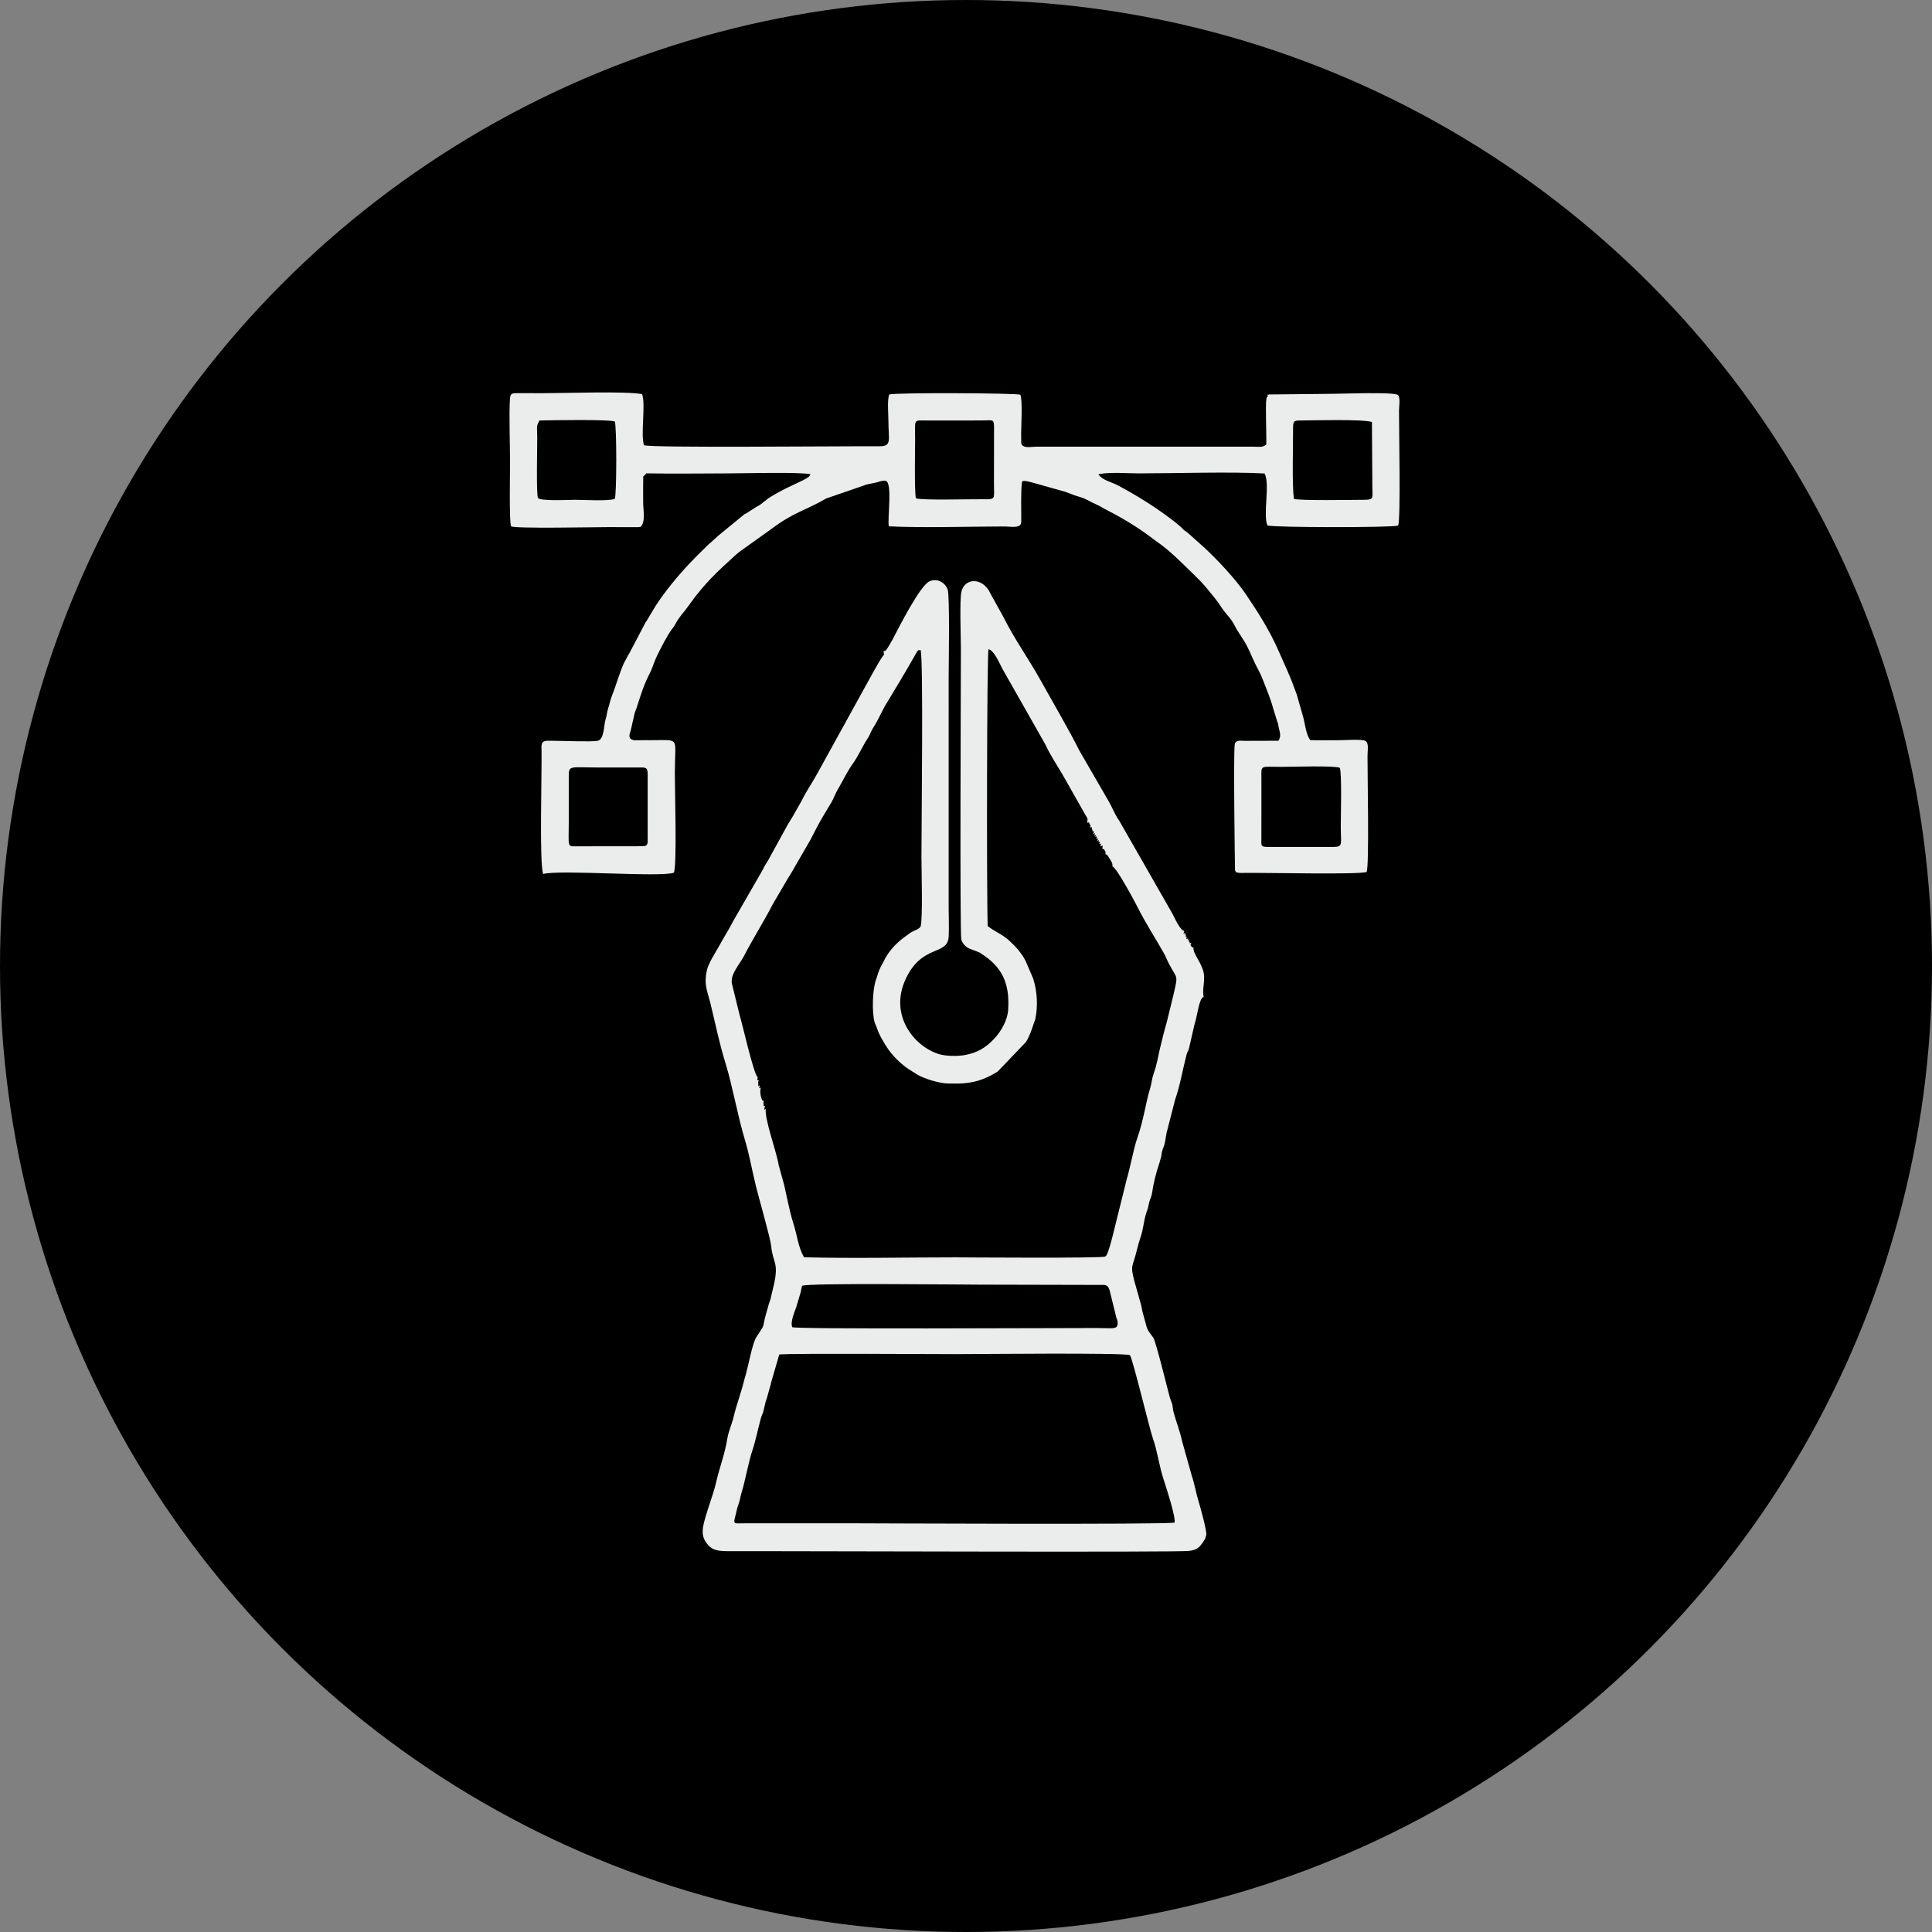
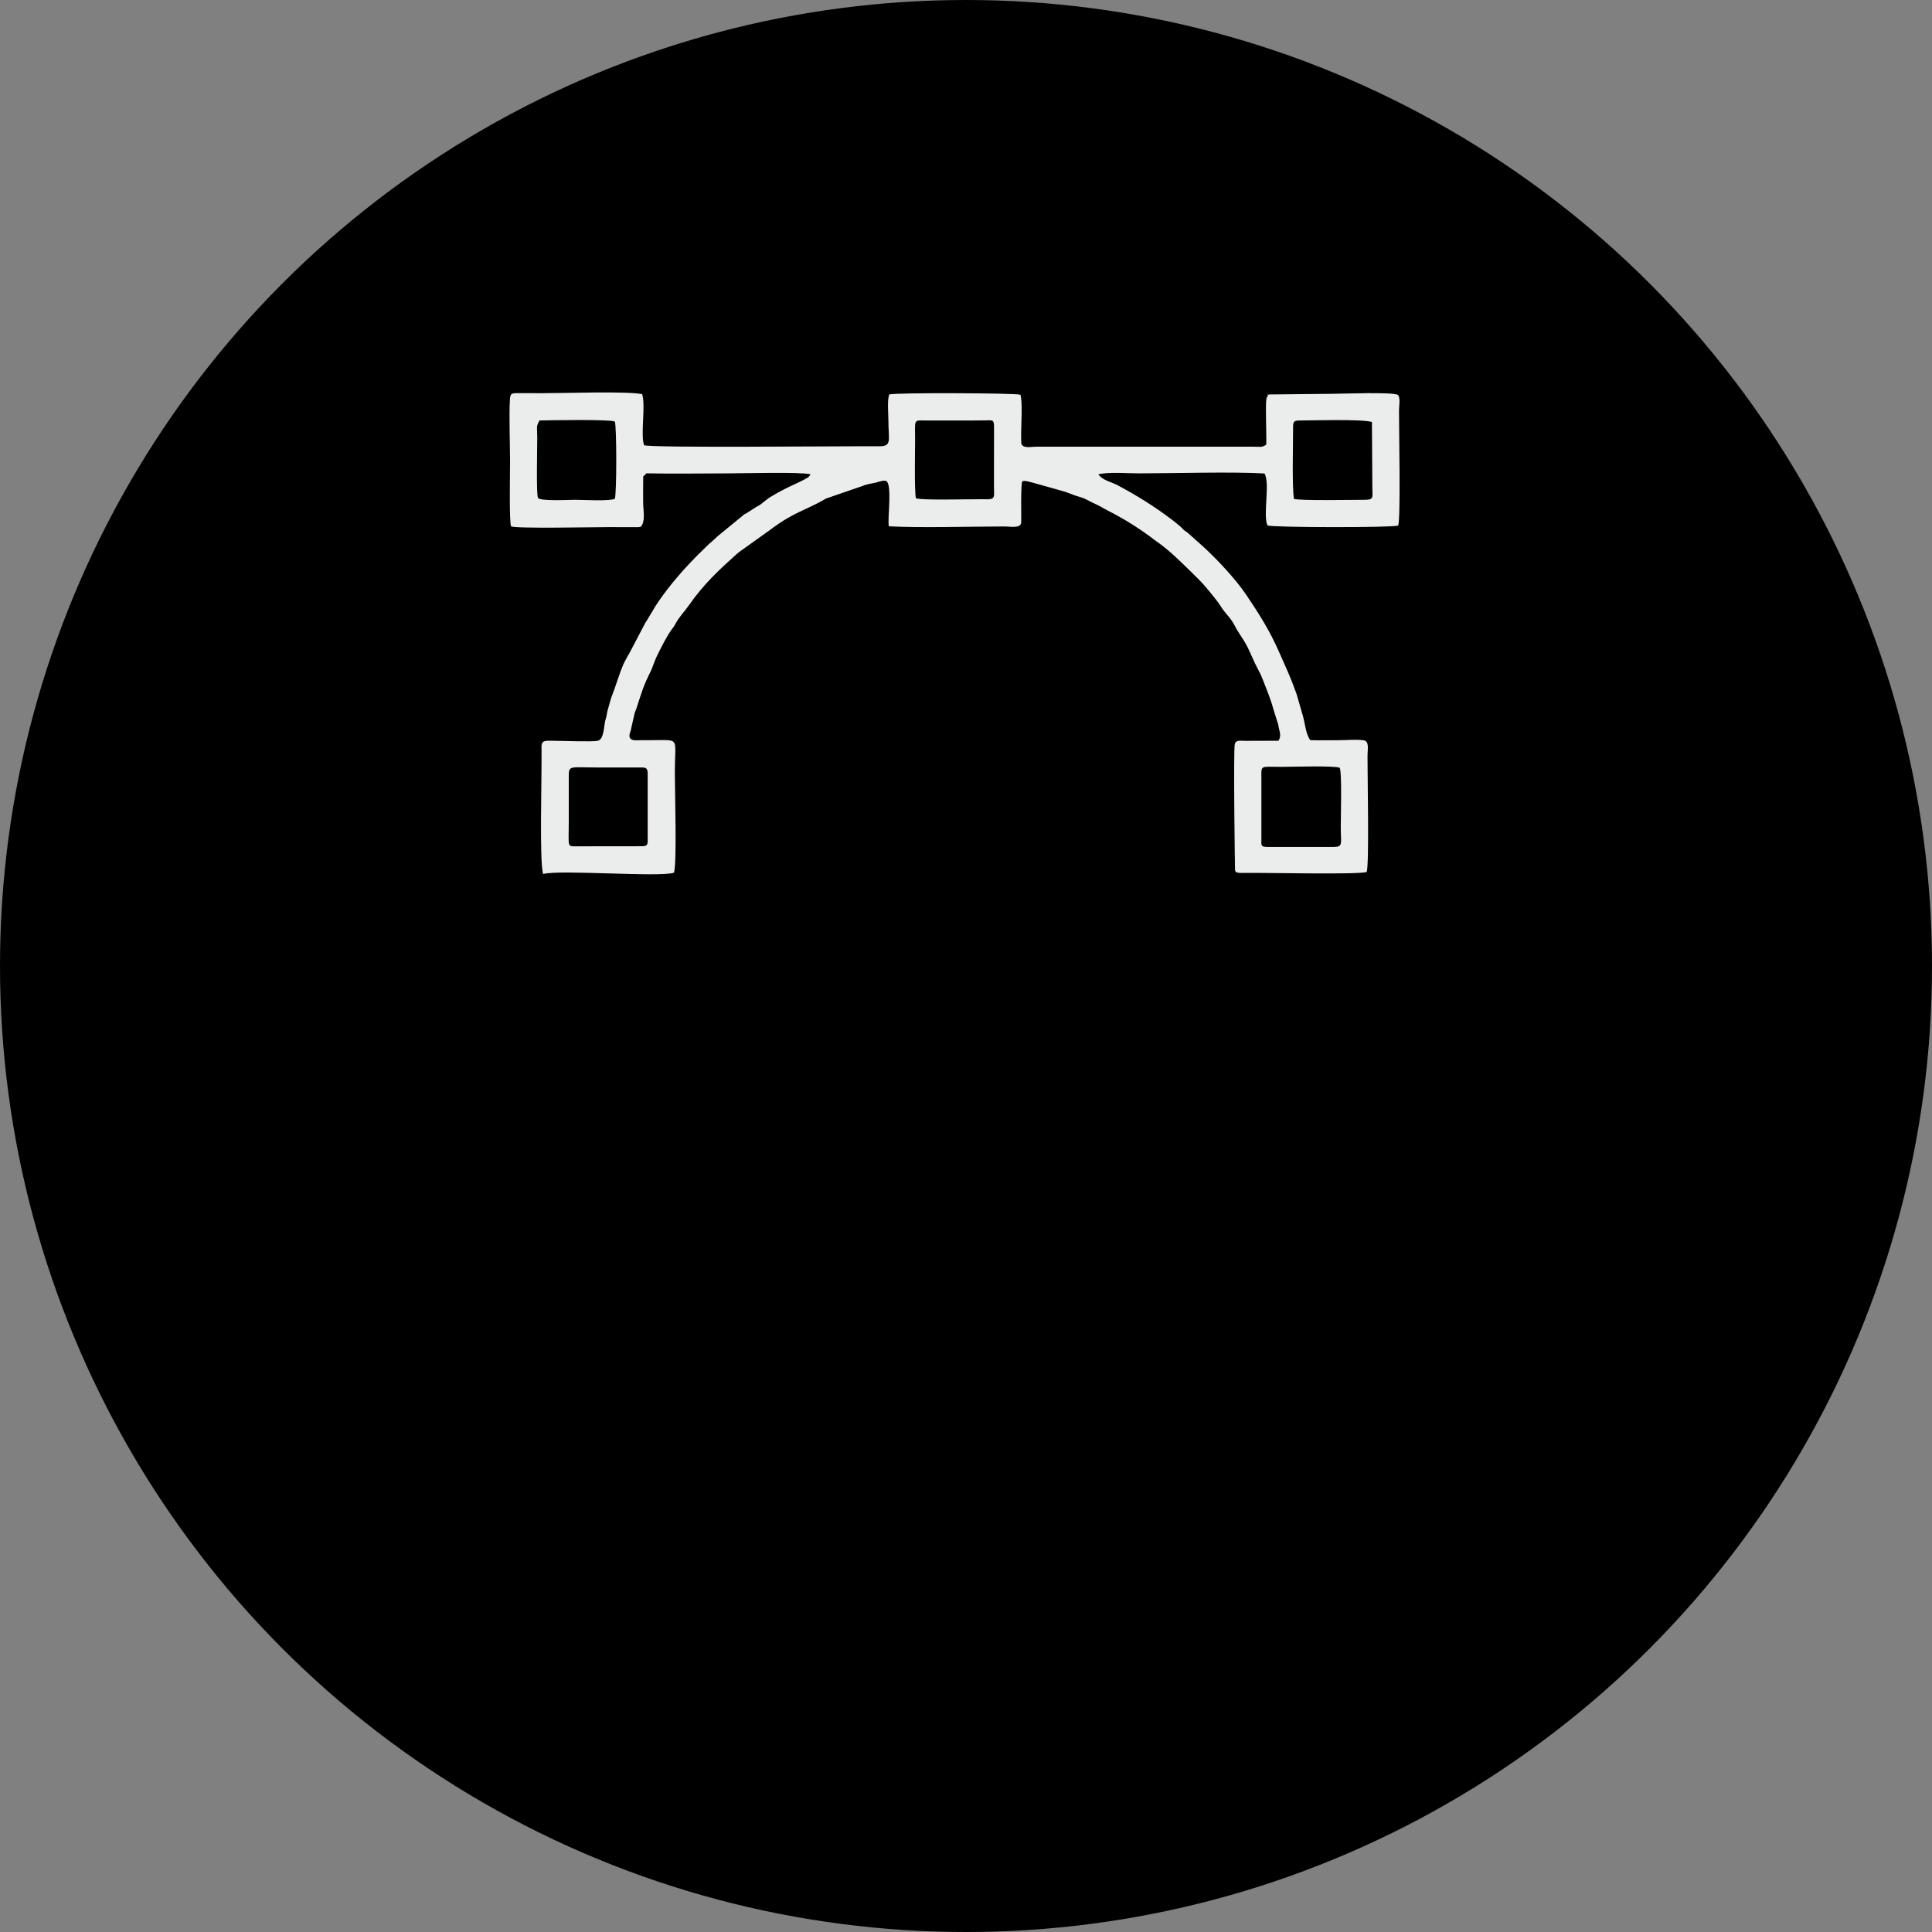
<svg xmlns="http://www.w3.org/2000/svg" xml:space="preserve" width="211.667mm" height="211.667mm" version="1.1" style="shape-rendering:geometricPrecision; text-rendering:geometricPrecision; image-rendering:optimizeQuality; fill-rule:evenodd; clip-rule:evenodd" viewBox="0 0 21166.66 21166.66">
  <rect x="0" y="0" width="21166.66" height="21166.66" fill="#808080" stroke="none" />
  <defs>
    <style type="text/css">
   
    .fil1 {fill:#EBECEC}
    .fil0 {fill:black}
   
  </style>
  </defs>
  <g id="Ebene_x0020_1">
    <circle class="fil0" cx="10583.33" cy="10583.33" r="10583.33" />
-     <path class="fil1" d="M8537.7 14839.22c147.99,-13.93 1732.61,-3.58 1924.67,-3.63 228.41,-0.07 1848.04,-17.47 1916.77,11.22 27.15,25.78 214.83,807.15 250.95,910.1 53.45,152.37 67.16,297.7 121.07,461.04 33.15,100.49 132.22,408.99 116.84,463.22 -85.09,23.87 -3398.24,7.7 -3577.12,7.58l-1115.72 0.09c-170.12,0.86 -139.11,24.76 -97.98,-166.75l24.75 -75.9c0.79,-2.97 1.42,-5.93 2.14,-8.99 9.16,-38.56 11.08,-55.04 22.08,-90.33 38.76,-124.5 70.96,-316.88 116.42,-454.84 38.87,-118 61.05,-236.33 93.52,-353.98 9.84,-35.69 21.74,-49.57 28.88,-82.13l23.38 -99.48c0.95,-2.53 2.16,-5.43 3.1,-7.98 0.41,-1.12 8.03,-23.48 8.51,-25.04l36.55 -130.17c1.16,-3.45 4.54,-13.57 5.53,-17.27 3.42,-12.75 3.54,-16.21 5.85,-28.7l89.81 -308.06zm251.38 -752.82c79.04,-32.01 1722.82,-12.08 1963.37,-12.05l1348.78 3.08c38.86,9.35 43.76,26.27 56.71,62.98l72.54 295.78c7.61,22.1 13.07,25.78 14.31,52.8 3.76,82.55 -52.13,60.62 -220.45,60.6 -526.25,-0.05 -3319.25,14.84 -3344.39,-9.37 -23.55,-53.47 23.09,-163.59 43.44,-218.65l50.88 -171.61c7.59,-34.78 2.63,-35.23 14.81,-63.56zm3121.13 -5074.41c29.85,2.27 10.35,-17.56 28.58,16.59 15.95,29.86 5.96,11 4.26,39.95 20.54,-8.65 17.53,-15.12 17.53,4.54l12.37 36.32 -7.89 -5.37c23.2,11.88 25.84,-14.83 12.27,30.43 20.34,1.95 26.4,-26.09 11.48,21.85 26.62,-12.09 22.18,-15.11 10.82,11.54 20.39,2 25.99,-26.24 11.3,22.49 20.03,1.95 25.46,-25.7 11.13,22.1 26.14,-11.8 21.33,-14.45 10.63,11.76 20.74,1.93 24.82,-24.49 11.42,22.07 20.48,1.96 25.23,-25.26 11.22,22.3 32.03,6.64 25.46,-29.26 22.39,33.35 27.93,4.61 12.78,-7.1 26.51,18.41 15.6,28.94 7.23,1.58 6.15,38.42 29.06,8.9 6.66,-3.52 26.51,17.84 0.66,0.72 21.1,32.67 21.85,33.91 21.25,35.44 29.79,41.51 29.6,82.17 46.13,15.23 242.51,382.52 271.88,440.91 100.7,200.17 203.85,352.49 296.86,520.18l10.87 22.25c124.24,282.13 150.5,157.4 86.08,431.97l-70.42 287.74c-29.13,101.17 -52.38,195.69 -75.51,292.07 -25.71,107.14 -25.67,149.18 -72.26,285.53 -16.41,47.99 -19.62,98.97 -33.77,144.99 -54.29,176.6 -67.29,338.09 -147.46,566.26 -31.14,88.61 -79.83,336.29 -108.6,427.61l-126.75 509.69c-19.3,78.62 -73.41,313.66 -104.69,340.81 -2.49,1.59 -6.55,0.35 -8.02,3.76 -8.96,20.88 -1618.45,8.93 -1633.03,8.93 -550.36,0 -1116.82,13.18 -1665.19,-0.91 -66.71,-119.37 -71.32,-232.43 -119.01,-379.68 -20.45,-63.11 -38.79,-143.75 -52.4,-203.31l-46.21 -210.69c-15.96,-56.77 -40.52,-144.2 -56.01,-202.98 -20.93,-79.42 12.62,58.52 -4.05,-17.66 -0.69,-3.11 -1.16,-6.01 -1.82,-9.18 -0.66,-3.24 -1.11,-6.1 -1.77,-9.39 -28.92,-145.13 -153.23,-494.32 -136.95,-589.86 -13.63,-6.26 -24.36,36.67 -10.28,-34.73 -21.97,-6.41 -9.55,11.39 -13.87,-19.03 -4.43,-31.32 -2.01,-8.48 2.7,-36.41 -26.93,-8.34 -8.96,3.93 -22.94,-20.54 -2.2,-3.83 -10.47,-33.47 -10.57,-33.96 -7.82,-39.76 -7.08,-52.71 -0.54,-89.86 -18.73,-1.73 -22.94,25.31 -10.55,-22.62 -19.86,-8.45 -15.73,38.25 -17.47,-40.35l6.27 -18.16c-20.32,-10.98 -22.51,16.41 -10.98,-31.59 -45.44,-32.4 -177.9,-625.14 -197.71,-679.66l-86.11 -350.03c-18.32,-102.73 86.61,-211.34 131.29,-298.22 100.29,-195.01 217.23,-376.24 315.15,-566.93l159.84 -273.47c28.2,-45.52 56.78,-89.8 83.22,-139.55l159.61 -275.45c1.77,-2.81 6.8,-10.85 8.42,-13.82l68.59 -133.39c59.4,-113.38 106.92,-184.99 163.31,-281.62 27.63,-47.36 44.86,-99.04 70.79,-142.7 54.45,-91.72 102.83,-197.21 163.66,-281.24 63.04,-87.11 103.47,-185.3 161.04,-274.78 13.81,-21.46 11.2,-16.52 20.88,-35.42 12.11,-23.64 10.33,-22.91 17.66,-38.58l18.77 -36.18c6.03,-10.4 13.8,-22.5 21.26,-34.53 49.51,-79.91 87.97,-176.43 137.46,-253.52 1.26,-1.96 3.09,-4.69 4.37,-6.64l158.7 -264.72c16.16,-30.68 3.02,-4.79 20.83,-34.78 1.71,-2.87 6.59,-11.2 8.23,-14.16l134.39 -232.89c30.62,-35.07 -4.31,-10.47 40.01,-21.03 32.46,83.68 9.42,1919.98 9.6,2267.24 0.07,135.42 15.9,682.29 -9.3,762.5 -19.67,31.12 -72.99,44.26 -103.8,63.38 -2.07,1.28 -4.87,2.96 -6.93,4.25l-89.76 66.03c-73.4,58.69 -141.41,131.11 -186.47,213.75 -1.19,2.19 -2.57,5.14 -3.75,7.37l-15.39 29.78c-48.36,85.46 -53.96,109.6 -73.39,171.24 -10.17,32.3 1.74,-4.58 -8.82,24.81 -41.05,114.2 -44.77,365.11 -15.77,467.76 6.38,22.59 16.89,37.53 25.24,63.13 24.67,75.72 59.88,130.96 100.81,197.6 60.44,98.38 152.4,188.15 242.13,250.21l102.91 65.19c82.38,45.17 233.09,92.67 331.44,95.11 32.72,0.81 67.56,1.05 100.36,0.92 177.97,-0.73 305.42,-44.01 445.05,-131l310.52 -324.46c7.61,-13.01 13.08,-21.81 19.66,-34.48 11.61,-22.35 19.84,-45.43 31.62,-69.56l50.84 -145.72c29.78,-140.91 21.04,-299.54 -18.76,-430.65 -1.02,-3.35 -3.93,-12.78 -4.99,-16.08l-83.69 -194.46c-25.07,-47.35 -41.85,-70.29 -76.98,-114.64 -28.41,-35.88 -64.42,-71.13 -97.87,-102.22 -76.58,-71.16 -156.89,-98.2 -238.53,-161.69 -13.24,-267.57 -10.07,-2990.15 8.6,-3034.04 64.79,16.38 124.29,165.1 153.23,217.64l467.64 822.97c54.84,119.11 122.21,218.73 187.38,328.51l255.17 450.57c25.44,41.62 24,29.3 16.67,79.89zm-2230.42 -1879.58l5.56 40.59c-24.11,19.88 -94.26,149.55 -122.81,198.51l-603.61 1094.72c-55.46,102.98 -123.66,198.38 -175.33,304.91l-76.42 134.84c-20.85,40.79 -52.2,85.06 -75.01,125.02l-221.88 404.05c-17.68,29.84 -22.99,31.28 -41.99,70.24 -8.07,16.55 -2.26,4.06 -11.49,23.28l-325.12 564.46c-45.96,92.39 -96.99,167.89 -149.2,263.92 -41.39,76.12 -121.31,193.99 -138.9,276.23 -33.46,156.51 4.77,217.56 39.63,359.45 60.14,244.73 92.94,420.61 166.7,660.77 75.96,247.34 129.87,564.71 211.88,837.45 48.37,160.91 78.34,334.82 118.67,499.17 31.02,126.34 160.41,576.89 168.28,660.47 17.51,185.96 85.91,178.79 30.23,423.09 -0.78,3.41 -1.45,6.19 -2.32,9.46l-36.62 155.24c-1.17,3.39 -5,12.69 -6.23,16.02 -9.53,25.84 -14.98,48.54 -22.98,76.84 -17.52,61.94 -27.77,91.48 -43.06,167.69 -8.81,43.9 0.22,9.3 -12.89,44.28l-61.18 96.22c-49.86,56.25 -98.87,350.75 -131.39,448.94l-12.08 43.72c-31.49,130.68 -81,255.23 -111.96,387.8 -19.35,82.84 -56.81,159.83 -69.76,240.62 -28.14,175.66 -83.69,307.76 -125.55,490.8 -28.13,123 -126.74,379.44 -140.8,480.75 -10.47,75.42 2.43,120.8 31.24,163.16 70.87,104.23 141.28,99.5 319.06,99.44 137.6,-0.04 275.21,-0.14 412.81,-0.11 583.27,0.17 4434.8,12.83 4559.78,-2.7 84.65,-10.52 112.76,-32.58 160.18,-104.1 0.38,-0.57 16.34,-26.02 17.02,-27.37l13.47 -41.86c6.47,-52.11 -65.75,-308.15 -84.78,-370.53 -29.03,-95.13 -44.07,-193.37 -76.72,-288.79l-102.86 -367.17c-21.77,-105.25 -64.25,-211.81 -93.64,-318.74 -6.14,-22.32 -5.42,-24.82 -8.68,-48.48l-5.83 -38.06c-0.73,-2.85 -1.67,-5.68 -2.52,-8.44 -7.88,-25.78 -18.6,-45.65 -26.09,-73.75 -30.6,-114.78 -151.58,-608.53 -178.93,-648.33 -29.61,-43.05 -59.87,-68.97 -75.69,-127.18l-45.24 -166.07c-8.1,-34.45 -7.86,-52.66 -17.88,-83.05l-68.72 -243.49c-48.2,-181.91 -18.6,-151.65 25.26,-333.23 16.84,-69.76 25.78,-99.42 44.88,-156.11 28.1,-83.34 32.64,-176.2 61.51,-262.78 2.88,-8.63 14.41,-40.38 14.49,-40.66l18.95 -82.15c5.41,-18.45 10.87,-29.04 15.03,-39.69l11.79 -41.6c15.99,-113.67 44.66,-227.9 81.08,-335.4l21.75 -76.51c2.34,-16.32 1.94,-23.43 5.52,-41.04 5.8,-28.5 18.22,-56.63 24.59,-75.26 18.37,-53.64 18.46,-117.83 37.18,-177.05l84.51 -328.33c55.76,-161.36 81.54,-324.97 124.25,-489.56 11.41,-44 17.4,-28.66 29.31,-79.12l56.68 -246.85c38.93,-123.52 49.12,-286.34 102.07,-311.1 -21.67,-94.64 30.45,-193.23 -11.76,-304.45 -43.5,-114.61 -104.88,-172.33 -100.17,-236.53 -36.44,-3.15 -4.78,15.53 -22.93,-11.87 -17.85,-26.95 -6.76,-10.32 0.09,-32.18 -38.33,-15.87 3.36,26.03 -21.51,-13.65 -13.1,-20.91 -7.88,-5.31 -0.85,-30.74 -27.2,12.8 -23.03,15.98 -10.78,-11.23 -30.13,14.66 -19.41,15.32 -18.72,-20.54l8.74 6.52c-22.95,-12.17 -27.39,15.94 -12.4,-30.81 -26.94,12.8 -21.79,15.12 -10.54,-11.9 -20.39,-1.96 -26.15,26.17 -11.44,-22.21 -48.78,-11.09 -107.79,-149.11 -130.29,-190.73l-580.6 -1015.06c-59.9,-88.12 -79.64,-151.79 -112.85,-208.1l-327.29 -566.05c-110,-221.27 -288.81,-525.26 -418.43,-758.82 -139.39,-251.2 -284.94,-447.87 -411.47,-700.68l-141.45 -255.14c-80.87,-183.38 -282.52,-178.33 -319.11,-24.81 -21.56,90.46 -5.85,507.23 -5.88,631.35 -0.09,281.35 -12.53,3108.26 4.2,3178.57 9.31,39.14 42.78,77.38 74.26,94.52 23.82,12.98 75.49,28.78 112.78,45.02 44.25,19.27 -2.95,-4.24 27.88,15.17 231.1,145.49 316.81,324.04 298.94,616.96 -6.96,114.1 -77.99,240.15 -158.52,323.62 -86.62,89.79 -172.9,144.86 -309.83,171.67 -81.93,16.05 -215.97,13.86 -288.85,-8.66 -278.63,-86.1 -541.77,-426.02 -372.13,-808.73 180.42,-407.03 466.66,-260.9 477.63,-481.37 4.91,-98.73 -0.4,-212.31 -0.4,-312.8 -0.01,-847.96 -0.06,-1695.92 0.06,-2543.88 0.02,-108.35 13.94,-879.2 -11.71,-946.6 -24.65,-64.8 -103.52,-125.9 -196.02,-88.01 -102.51,41.98 -330.19,490.82 -403.87,632.76 -1.19,2.29 -2.67,5.14 -3.86,7.44l-40.56 70.28c-43.05,67.96 -35.53,49.92 -57.56,54.18z" />
    <path class="fil1" d="M14678.33 8411.86c24.37,58.72 11.04,516.18 10.99,645.94 -0.06,185.68 27.58,219.58 -74.79,220.86l-727.86 0.13c-78.98,-0.84 -67.36,-17.36 -67.1,-98.09l0.11 -658.49c-1.05,-143.21 -14.42,-121.1 212.91,-120.56 116.71,0.27 578.57,-16.34 645.74,10.21zm-7708.09 859.42l-647.11 0.73c-113.11,0.43 -91.87,15.19 -91.84,-258.84l0.01 -491.04c-1.16,-144.02 0.26,-113.6 326.13,-113.69l435.12 -0.2c75.19,0.05 103.32,-6.3 103.32,69.38l-0.01 748.79c-7.95,45.42 -12.64,45.31 -125.62,44.87zm-234.6 -3806.45c-64.31,28.12 -338.23,11.22 -434.83,10.99 -57.84,-0.14 -388.21,17.61 -406.8,-21.38 -19.79,-41.53 -7.77,-540.19 -8,-658.76 -0.28,-133.72 -14.89,-111.97 23.96,-188.89 134.36,-3 758.97,-14.01 825.65,11.02 21.51,46.86 21.52,800.11 0.02,847.02zm7431.13 -780.71c-0.01,-68.55 9.6,-77.27 77.81,-77.23 117.95,0.04 674.3,-17.36 786.11,16.18l4.49 719.33c0.21,106.57 21.89,133.52 -87.71,133.46 -118.93,-0.05 -717.17,11.9 -772.21,-10.9 -20.3,-164.26 -8.45,-559.96 -8.49,-780.84zm-4132.22 774.94c-17.92,-75.39 -8.56,-567.77 -8.69,-641.06 -0.43,-228.07 -19.97,-212.06 112.87,-211.2 107.76,0.69 215.84,0.01 323.64,0.05 107.74,0.04 215.9,0.83 323.6,-0.92 85.98,-1.4 103.52,-13.41 104.55,66.18l-0.78 636.81c0.09,130.36 16.59,154.59 -58.46,160.91 -13.98,1.18 -41.11,-0.36 -56.49,-0.5 -151.4,-1.39 -674.49,14.04 -740.24,-10.27zm-2318.46 551.09c-59.83,57.65 -109.04,107.05 -166.45,168.25 -128.47,136.93 -263.43,299.77 -366.55,459.03l-100.51 167.59c-1.26,2 -3.37,4.45 -4.67,6.44 -1.27,1.99 -3.55,4.3 -4.81,6.3l-180.57 344.12c-1.19,2.03 -3.17,4.61 -4.41,6.59 -1.21,1.97 -3.19,4.59 -4.42,6.52l-49.84 93.42c-54.19,124.66 -84.72,242.63 -131.51,359.85 -17.55,43.99 -23.41,84.76 -38.47,129.22 -15.31,45.19 -15.57,85.61 -29.92,127.35 -19.25,55.98 -12.23,218.68 -87.68,231.63 -72.52,12.43 -361.32,0.14 -468.61,-0.09 -22.77,-0.05 -57.71,-2.26 -78.75,-0.85 -44.37,2.97 -61.78,11.19 -66.55,59.67 -0.63,6.41 0.66,36.76 0.78,45.6 3.81,283.21 -24.97,1232.82 17.45,1354.51 188.21,-50.04 1285.95,38.95 1432.98,-14.45 33.68,-92.67 9.93,-893.32 9.78,-1094.39 -0.28,-395.86 64.94,-357.19 -244.61,-357.33 -40.94,-0.02 -81.82,0.06 -122.75,0.4 -19.43,0.17 -49.42,2.01 -67.44,1.06 -50.74,-2.71 -70.26,-26.11 -59.94,-71.66 1.54,-6.79 10.76,-33.48 10.85,-33.85l41.62 -183.04c5.41,-24.73 15.24,-41.71 23.04,-65.67 58.2,-178.71 72.6,-237.37 155.09,-402.08 1.14,-2.27 2.37,-5.28 3.45,-7.63l16.1 -40.13c17.7,-43.59 30.68,-84.56 52.43,-127.87 48.02,-95.67 99,-200.47 160.14,-286.02 21.99,-30.79 15.95,-15.74 35.7,-52.6 46.36,-86.55 97.69,-133.36 149.75,-207.84 164.13,-234.8 326.81,-384.22 515.73,-554.54 15.92,-14.35 29.1,-24.91 49.22,-39.81l326.12 -233.23c2.04,-1.42 4.64,-3.52 6.62,-5.01 260.79,-195.53 389.41,-209.77 607.34,-338.59l397.67 -136.78c46.96,-20.13 81.34,-22.76 141.59,-35.97 32.71,-7.17 76.21,-26.56 110.54,-20.89 79.64,13.16 19.2,407.66 36.05,498.86 364.95,18.33 878.59,1.93 1271.38,1.51 50.92,-0.05 165.97,22.55 177.73,-35.49 1.73,-8.5 1.5,-22.75 1.62,-31.86 1.69,-139.9 -6.23,-279.26 7.31,-417.22 3.61,-36.84 126.37,9.34 149.29,13.13l283.58 79.7c78.97,20.09 124.72,47.98 200.36,68.26 71.79,19.24 113.69,53.85 182.21,82.31 35.56,14.77 71.98,39.81 114.38,61.31 193.21,97.92 358.73,201.57 521.7,326.41l19.99 14.67c141.3,97.01 263.19,220.17 384.53,338.48 61.5,59.98 119.03,115.11 174.87,183.89 54.3,66.87 104.7,123.12 155.14,202.27 47.89,75.14 102.71,114.38 147.85,205.21 33.57,67.55 94.82,145.24 134.37,223.19 40.07,78.98 73.9,168.95 114.86,243.61 11.52,21.01 19.43,38.25 30.37,58.62l26.3 62.54c37.82,98.16 86.45,212.75 112.58,312.57l48.08 154.71c10.11,25.59 4.31,2.99 8.6,30.54 10.41,67.05 39.66,116.33 1.11,170.85l-363.79 1.11c-48.01,-0.15 -104.41,-13.48 -114.31,37.79 -16.13,83.57 2.02,1375.72 3.19,1380.85l7.79 16.66c14.8,14.48 67.38,11.95 92.12,11.6 263.22,-3.64 1255.8,21.28 1342.51,-10.86 28.04,-81.04 8.65,-1032.38 8.88,-1264.66 0.09,-84.98 23.13,-169.09 -45.78,-178 -86.32,-11.15 -181.29,-0.44 -267.95,-0.43 -103.15,0.02 -210.01,2.86 -312.68,-0.64 -47.45,-59.13 -57.78,-178.59 -78.92,-256.11l-71.21 -247.59c-78.14,-218.06 -112.19,-277.4 -192.96,-463.5 -101.65,-234.15 -224.5,-425.01 -360.45,-627.07 -113.77,-169.1 -318.14,-386.28 -462.5,-519.07l-170.94 -152.79c-14.81,-12.87 -8.1,-7.17 -24.4,-18.9 -21.17,-15.23 2.91,5.7 -23.5,-16.99 -17.11,-14.69 -17.83,-20.04 -42.02,-40.84 -29.66,-25.48 -57.3,-47.99 -86.12,-69.95 -190.87,-145.44 -387.03,-267.51 -600.37,-380.97 -62.21,-33.1 -166.7,-53.74 -208.96,-119.38l18.99 -3.57c119.6,-21.49 307.62,-5.9 429.27,-6.06 411.53,-0.54 998.78,-19.59 1372.52,1.1 62.66,111.74 -20.11,451.71 31.74,569.45 56.65,23.48 1371.1,24.85 1432.16,1.34 28.69,-76.44 8.59,-1033.79 9.2,-1263.53 0.1,-38.32 17.54,-137.95 -11.58,-167.24 -52.56,-35.69 -606.85,-12.73 -725.37,-12.75l-685.79 7.1c-22.62,13.67 -28.45,-21.02 -12.7,21.27 -18.33,13.79 -9.95,-7.62 -17.4,28.42 -12.88,62.38 2.96,419.15 -1.79,499.92 -46.3,34.47 -76.66,22.25 -152.56,22.27l-2365.28 -0.06c-55.35,0.03 -154.93,25.3 -166.38,-39.68l-1.06 -102.68c-0.09,-79.89 17.51,-364.16 -8.66,-426.68 -49.66,-18.45 -1364.97,-24.43 -1435.92,-2.82 -24.54,60.47 -9.63,210.89 -9.7,284.5 -0.19,209.98 42.23,283.77 -96.24,283.11 -466.28,-2.25 -2508.31,19.21 -2580.89,-11.53 -40.2,-115.22 20.1,-439 -20.93,-559.67 -182.79,-34.31 -831.54,-10.2 -1091.35,-10.23l-279.71 -0.72c-60.38,0.28 -72.92,7.23 -76.99,63.9 -11.55,160.65 1.06,515.64 1.06,681.44 0,117.84 -10.38,658.27 10.67,713.13 26.61,28.21 915.03,9.35 1070.18,9.4l312.86 0.79c12.69,-0.34 9.47,-0.45 20.04,-1.22l17.43 -3.11c54.98,-52.97 27.37,-187.69 27.24,-261.54 -0.15,-96.21 -1.76,-194.08 0.76,-290.09 20.23,-18.12 20.21,-17.15 34.48,-34.03 298.69,6.28 604.29,0.65 903.71,0.46 170.65,-0.11 772.8,-17.36 894.59,9.61 -15.42,26.15 -17.98,29.44 -46.74,46.09 -87.3,50.54 -207.56,91.94 -376.45,193.01 -77.16,46.17 -101.24,79.79 -148.46,106.95l-14.59 7.67c-2.22,1.19 -5.12,2.61 -7.34,3.78l-108.66 69.8c-2.18,1.05 -21.94,10.95 -22.82,11.49l-288.36 236.37c-1.7,1.55 -4.23,3.66 -5.94,5.19l-63.2 58.37c-36.6,29.5 -49.1,44.55 -81.46,75.72z" />
  </g>
</svg>